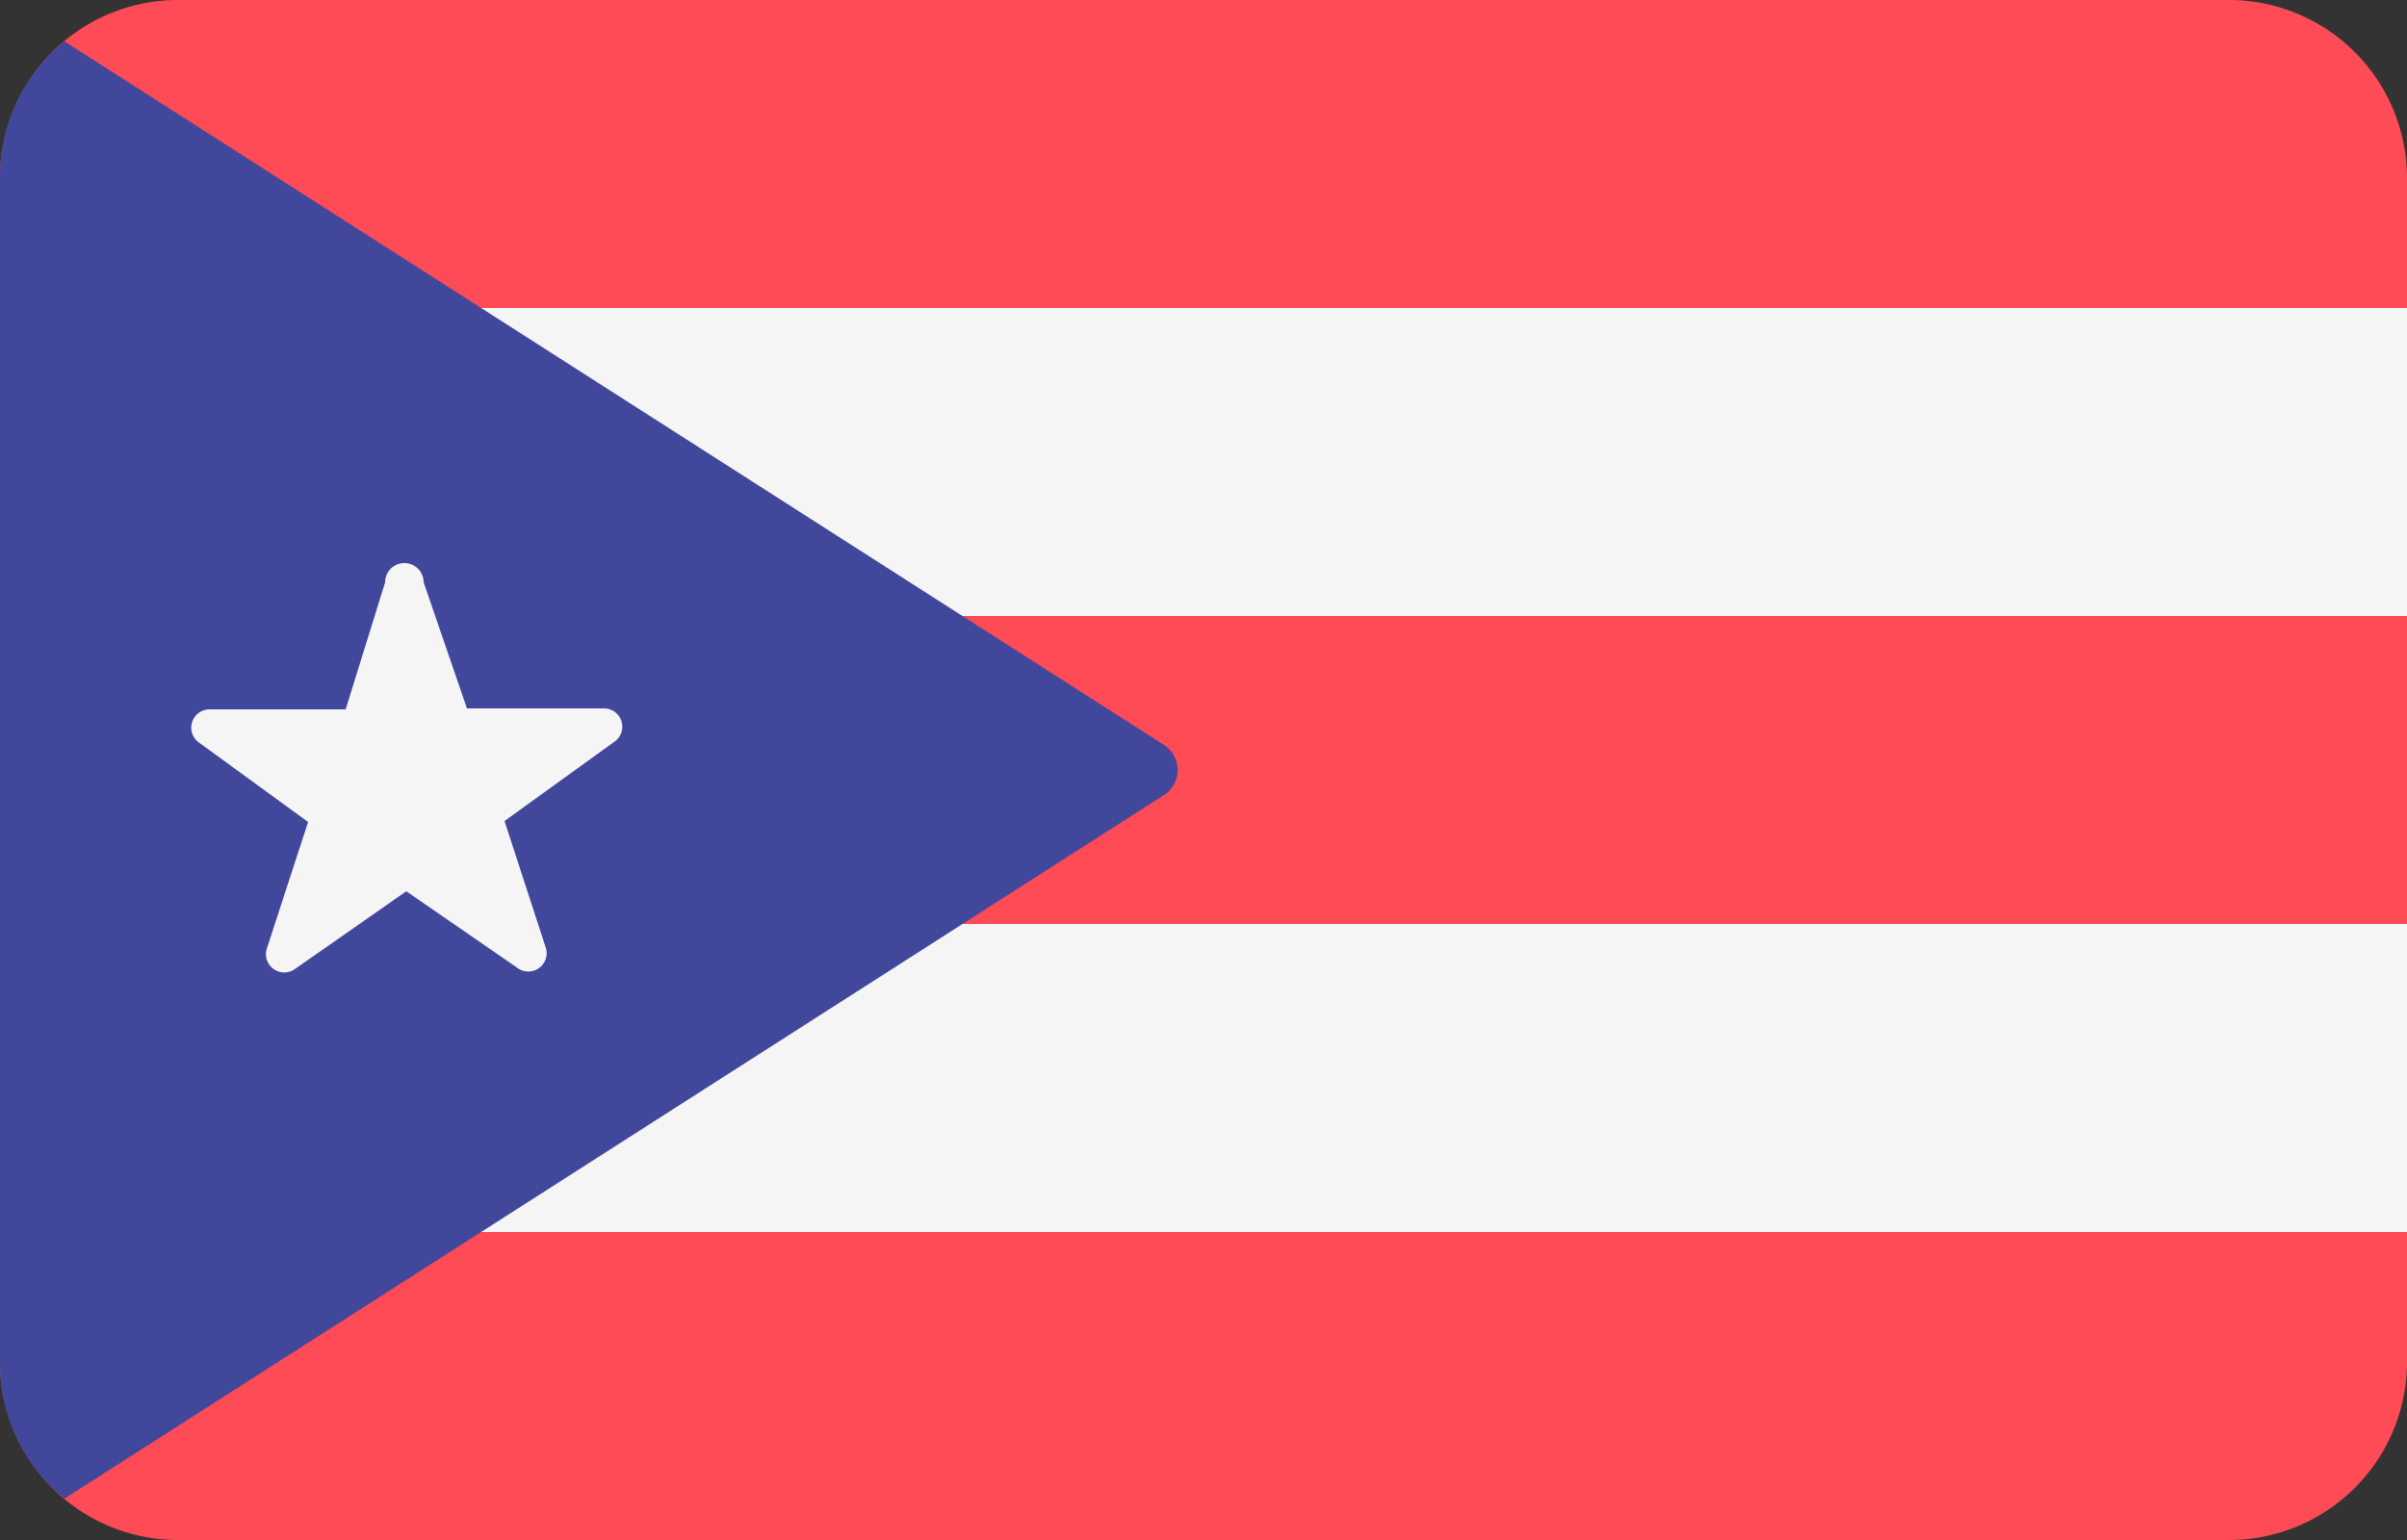
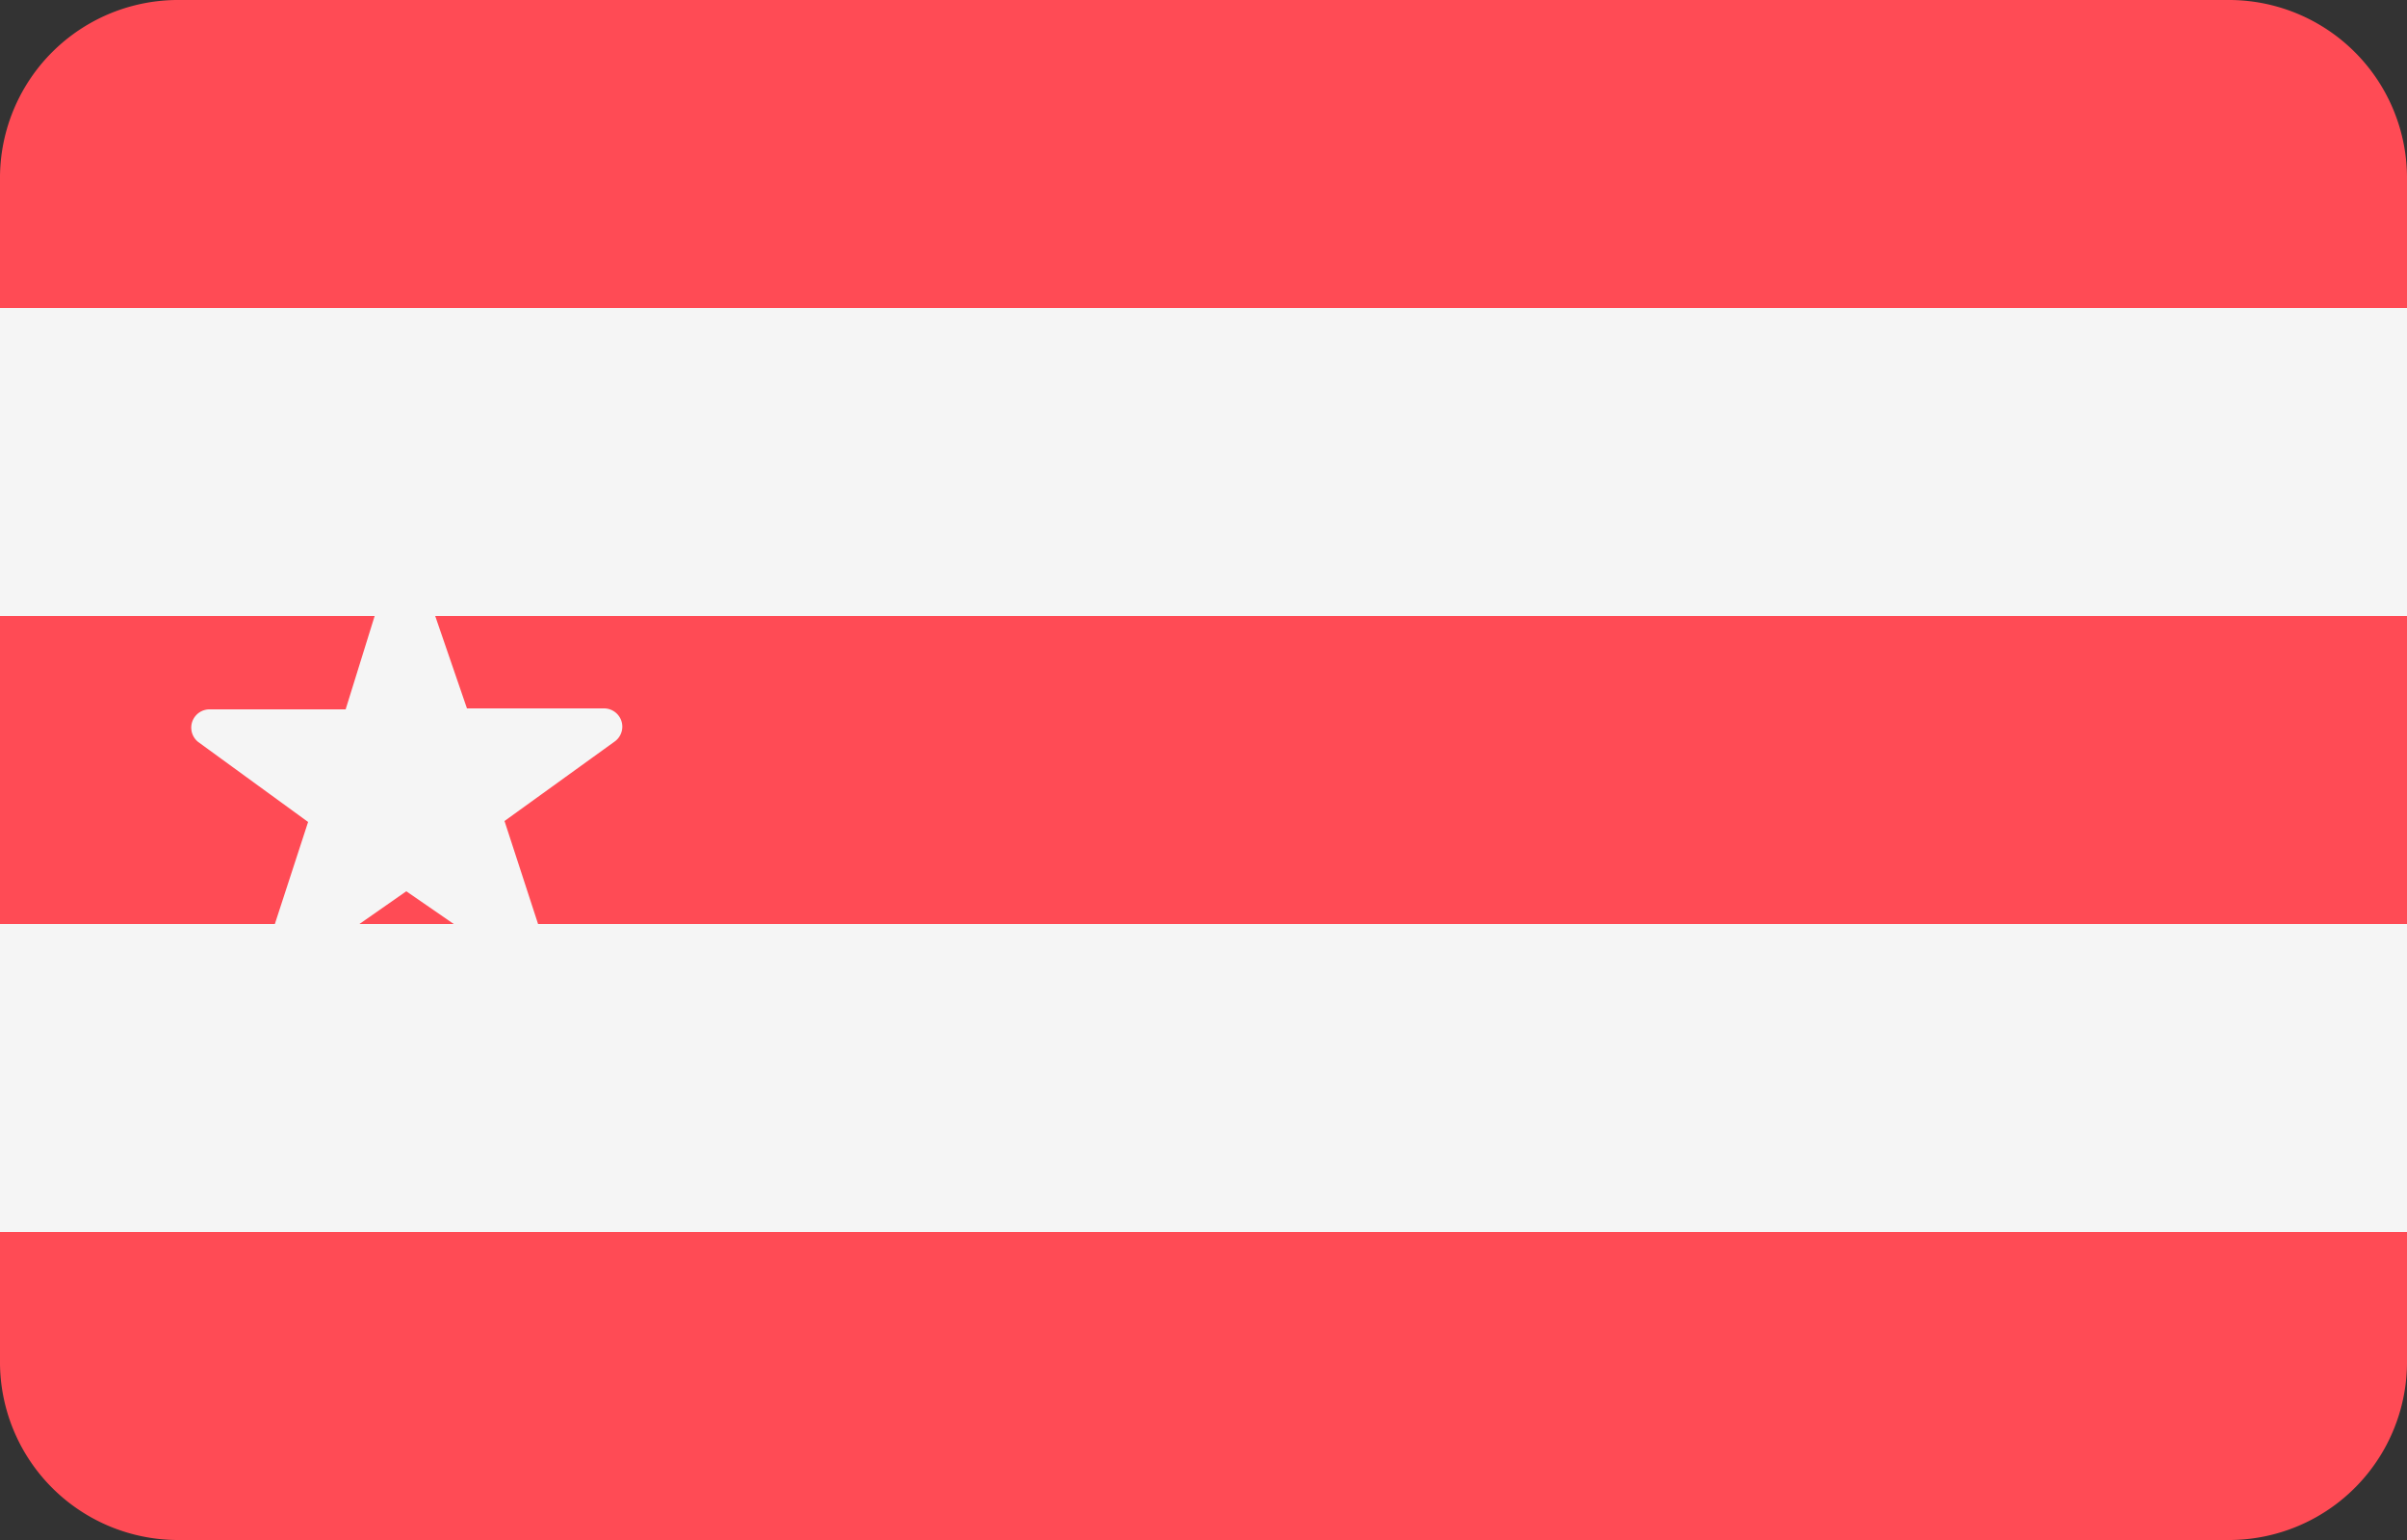
<svg xmlns="http://www.w3.org/2000/svg" width="25" height="16" viewBox="0 0 25 16">
  <rect x="0" y="0" width="25" height="16" fill="#333333" stroke="none" />
  <defs>
    <style>.a{fill:#ff4b55;}.b{fill:#f5f5f5;}.c{fill:#41479b;}</style>
  </defs>
  <path class="a" d="M23.13,0H1.87A1.85,1.85,0,0,0,0,1.83V3.2H25V1.83A1.85,1.85,0,0,0,23.13,0Z" />
  <rect class="b" y="3.2" width="25" height="3.2" />
  <rect class="a" y="6.4" width="25" height="3.2" />
  <path class="a" d="M0,14.17A1.85,1.85,0,0,0,1.87,16H23.13A1.85,1.85,0,0,0,25,14.17V12.8H0Z" />
  <rect class="b" y="9.6" width="25" height="3.2" />
-   <path class="c" d="M.67,15.57,12.09,8.26a.31.31,0,0,0,0-.52L.67.43A1.8,1.8,0,0,0,0,1.83V14.17A1.81,1.81,0,0,0,.67,15.57Z" />
  <path class="b" d="M4.4,6.05l.45,1.31H6.27a.19.19,0,0,1,.12.34l-1.15.83.43,1.32a.19.19,0,0,1-.29.21L4.22,9.26l-1.16.81a.19.19,0,0,1-.29-.21L3.2,8.54,2.06,7.71a.19.19,0,0,1,.11-.34H3.59L4,6.05A.19.19,0,0,1,4.4,6.05Z" />
</svg>